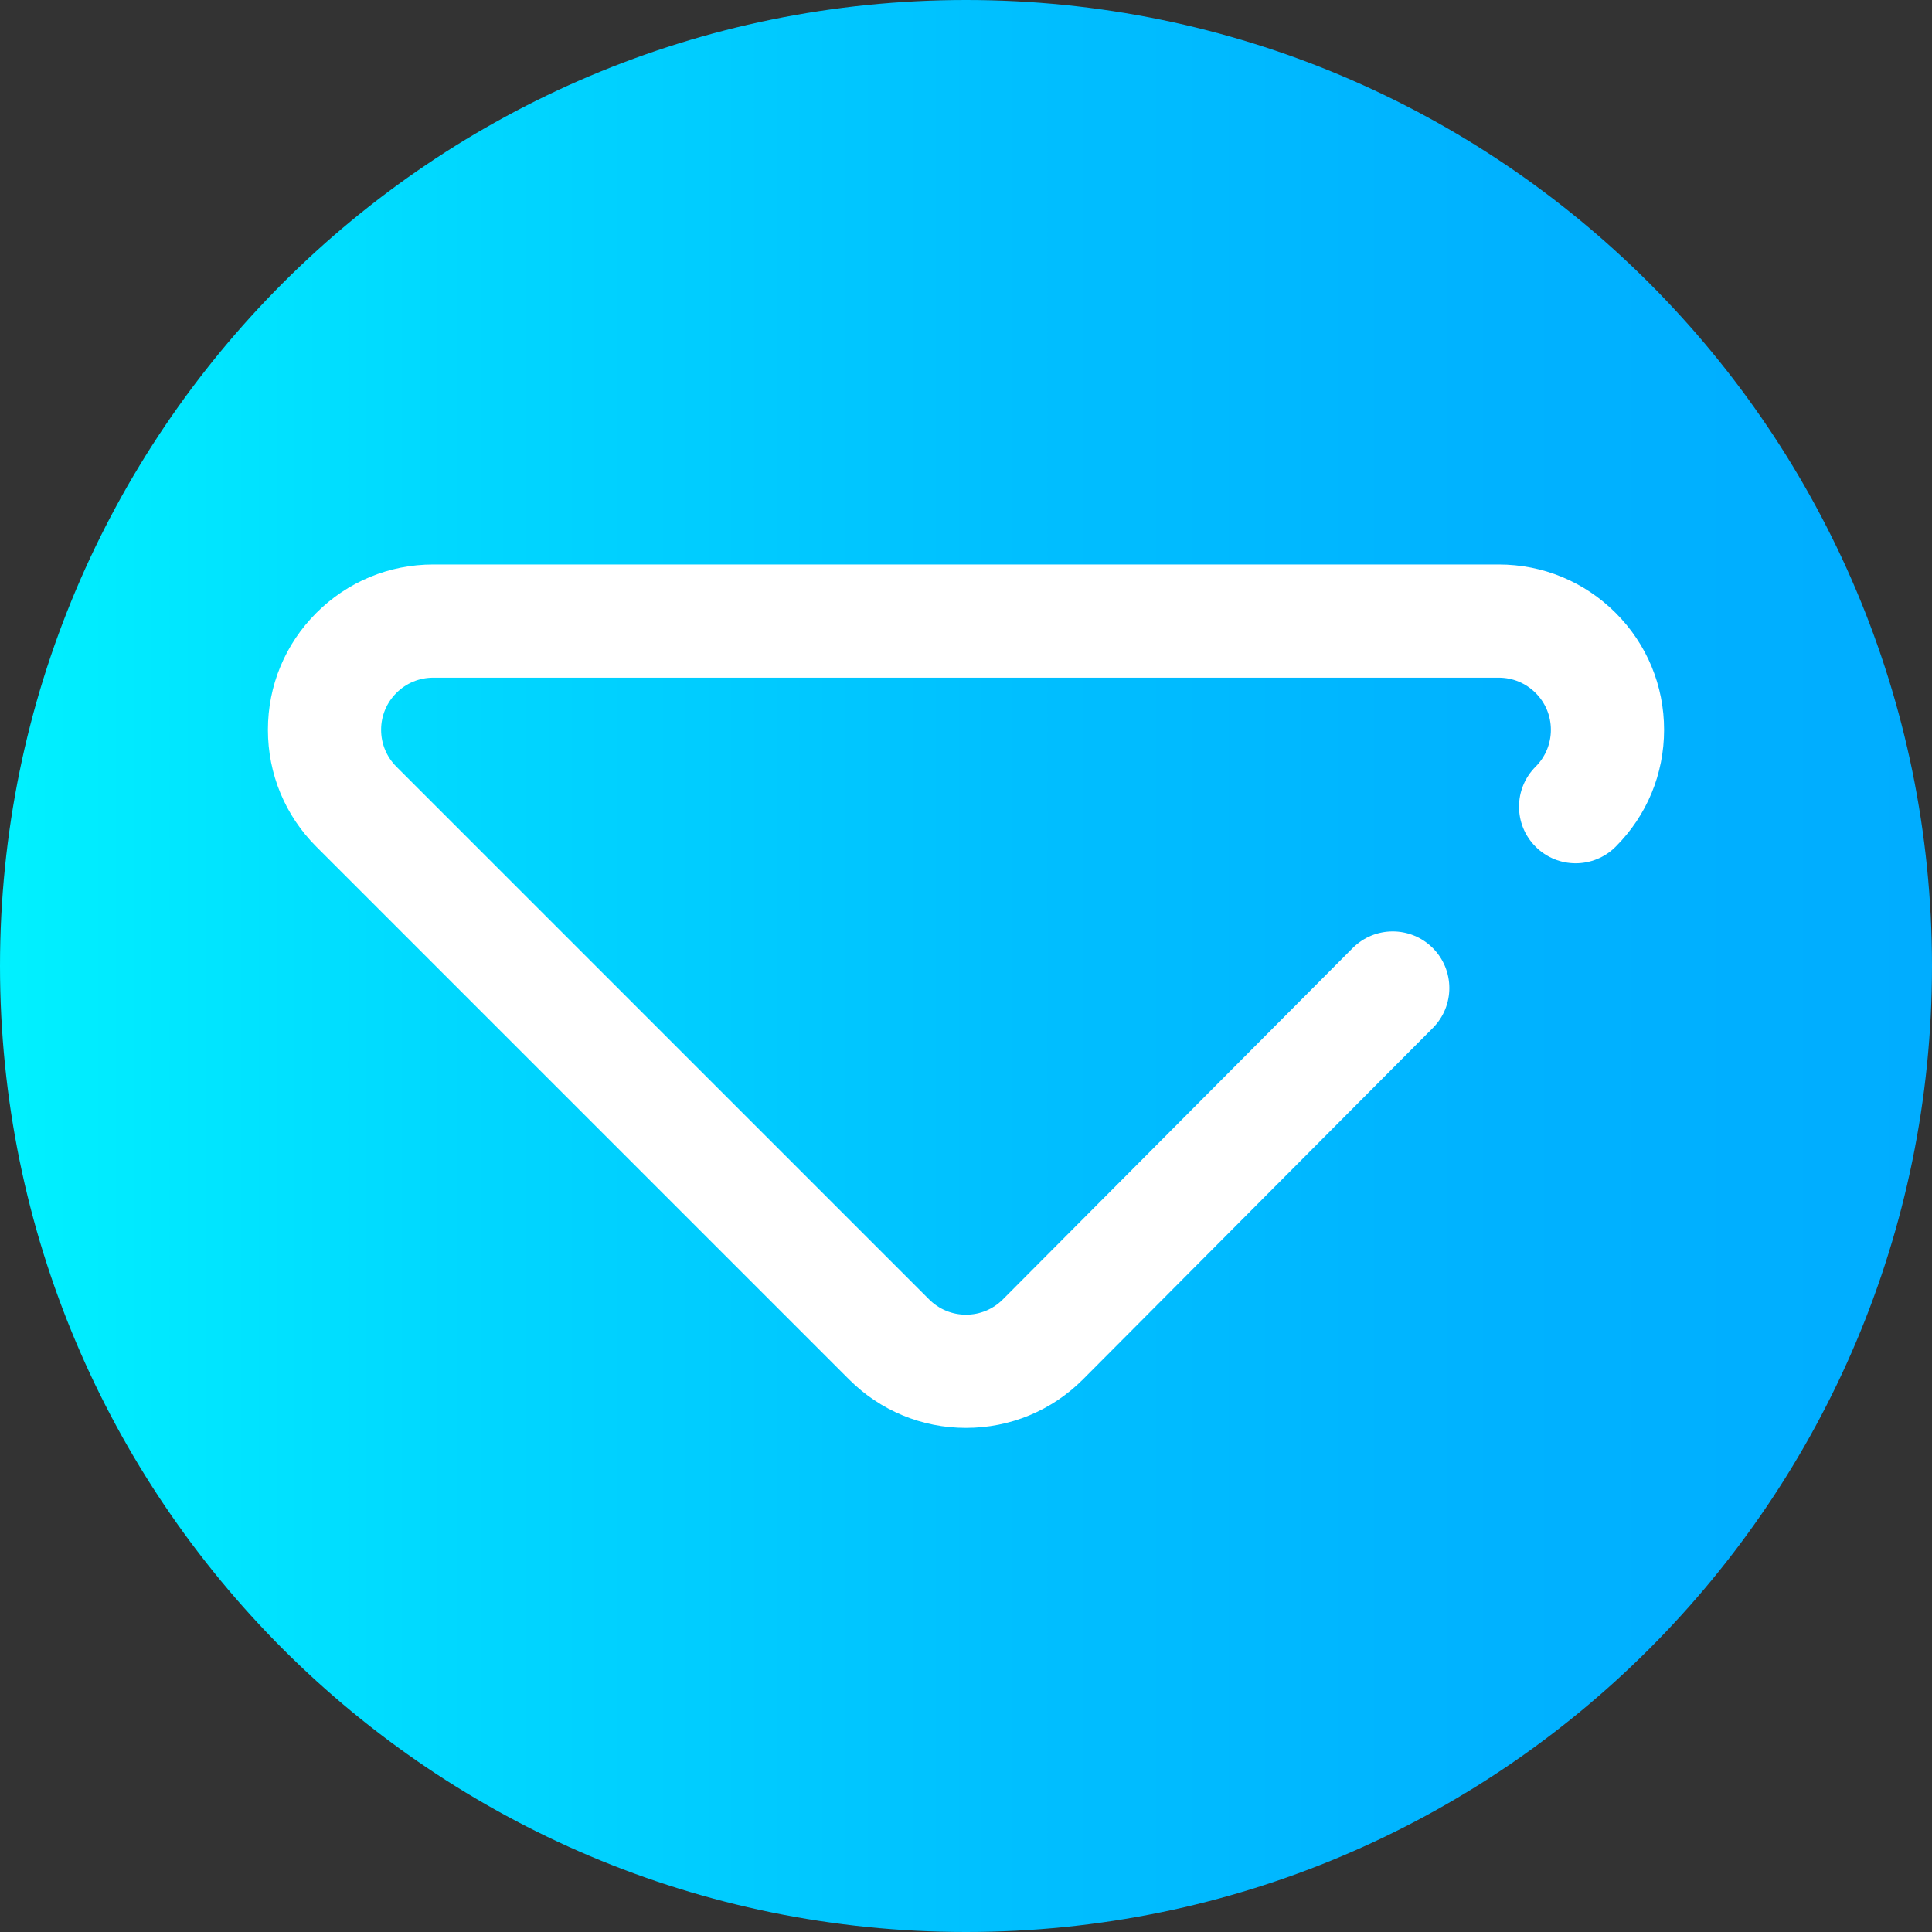
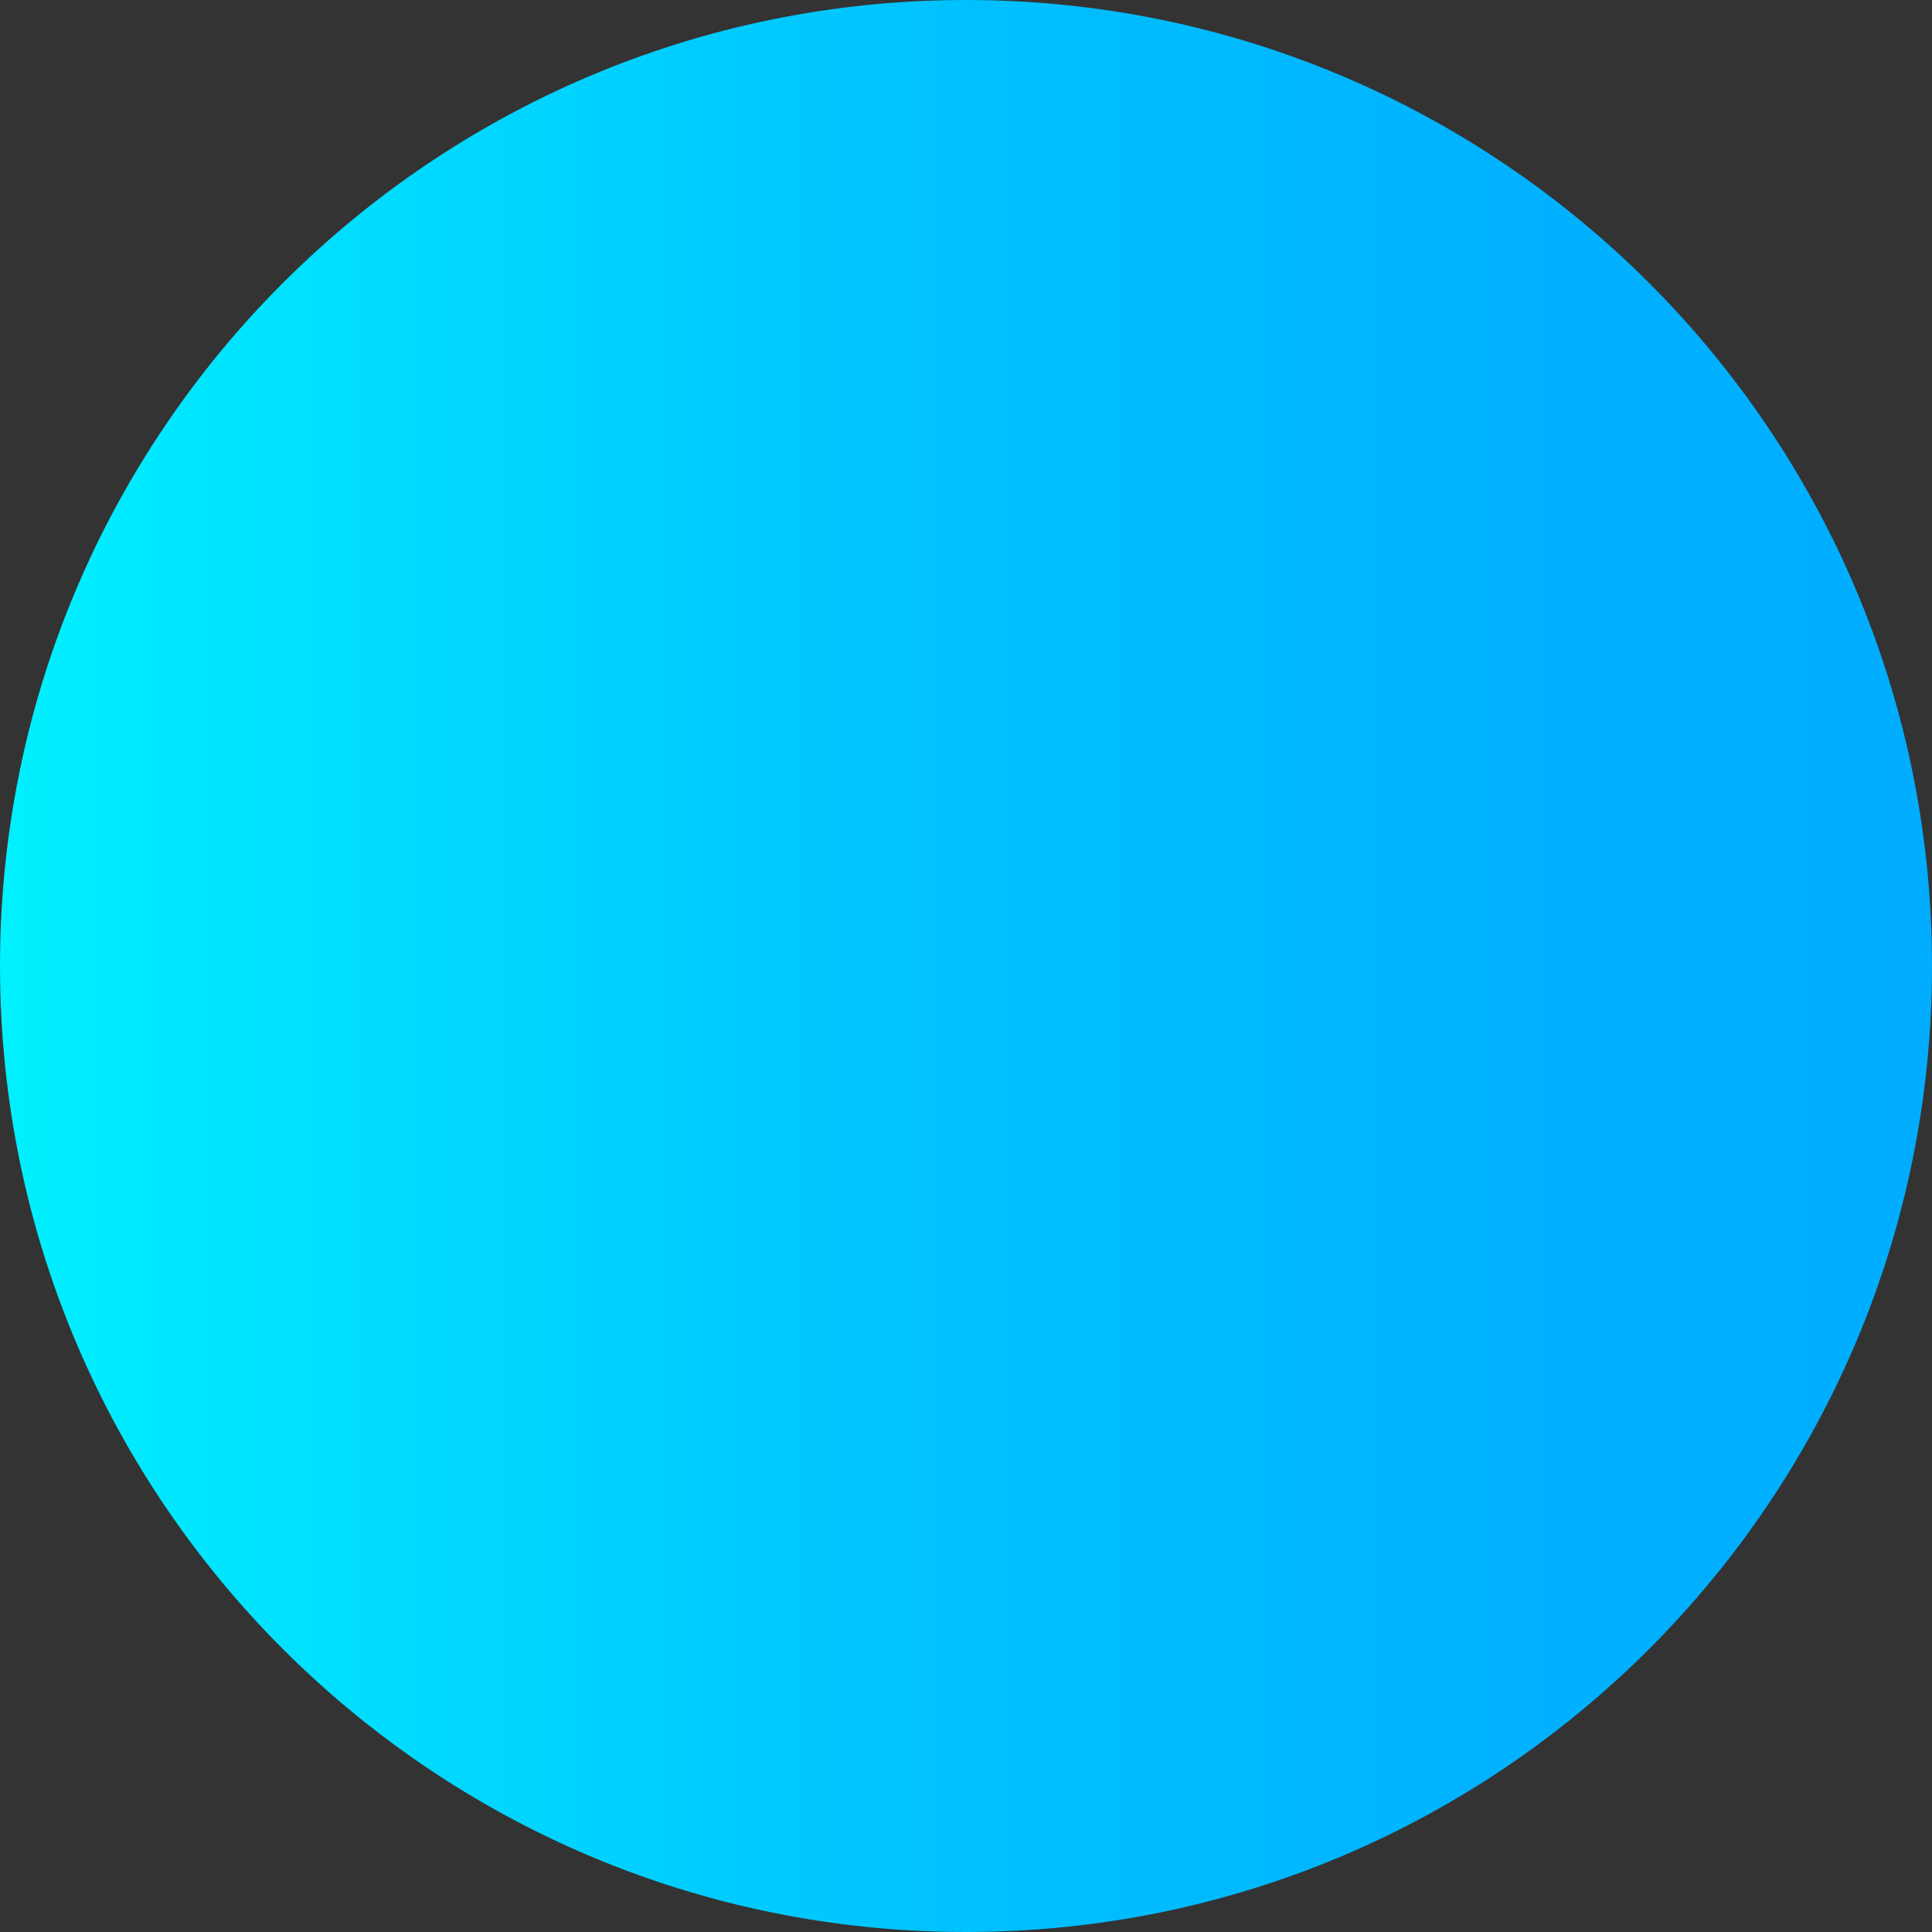
<svg xmlns="http://www.w3.org/2000/svg" viewBox="0 0 512 512">
  <rect x="0" y="0" width="512" height="512" fill="#333333" stroke="none" />
  <linearGradient id="a" gradientTransform="matrix(1 0 0 -1 0 -10886)" gradientUnits="userSpaceOnUse" x1="0" x2="512" y1="-11142" y2="-11142">
    <stop offset="0" stop-color="#00f1ff" />
    <stop offset=".231" stop-color="#00d8ff" />
    <stop offset=".514" stop-color="#00c0ff" />
    <stop offset=".777" stop-color="#00b2ff" />
    <stop offset="1" stop-color="#00adff" />
  </linearGradient>
  <path d="m512 256c0 141.387-114.613 256-256 256s-256-114.613-256-256 114.613-256 256-256 256 114.613 256 256zm0 0" fill="url(#a)" />
-   <path d="m256 378.406c-11.703 0-22.707-4.559-30.98-12.832l-141.188-141.188c-8.273-8.273-12.832-19.277-12.832-30.98s4.559-22.707 12.832-30.98c8.273-8.273 19.277-12.832 30.98-12.832h282.375c11.703 0 22.703 4.559 30.98 12.832 8.273 8.273 12.832 19.277 12.832 30.98s-4.559 22.707-12.836 30.98c-5.855 5.855-15.355 5.855-21.211 0-5.859-5.859-5.859-15.355 0-21.211 2.609-2.609 4.047-6.078 4.047-9.77 0-3.688-1.438-7.156-4.047-9.766s-6.078-4.047-9.77-4.047h-282.371c-3.688 0-7.156 1.438-9.766 4.047s-4.047 6.078-4.047 9.766c0 3.691 1.438 7.16 4.047 9.77l141.184 141.184c2.609 2.609 6.078 4.047 9.77 4.047s7.156-1.438 9.77-4.047l92.695-93.102c5.844-5.875 15.34-5.895 21.211-.047 5.871 5.844 5.891 15.34.047 21.211l-92.719 93.129c-8.297 8.301-19.301 12.855-31.004 12.855zm0 0" fill="#fff" />
</svg>